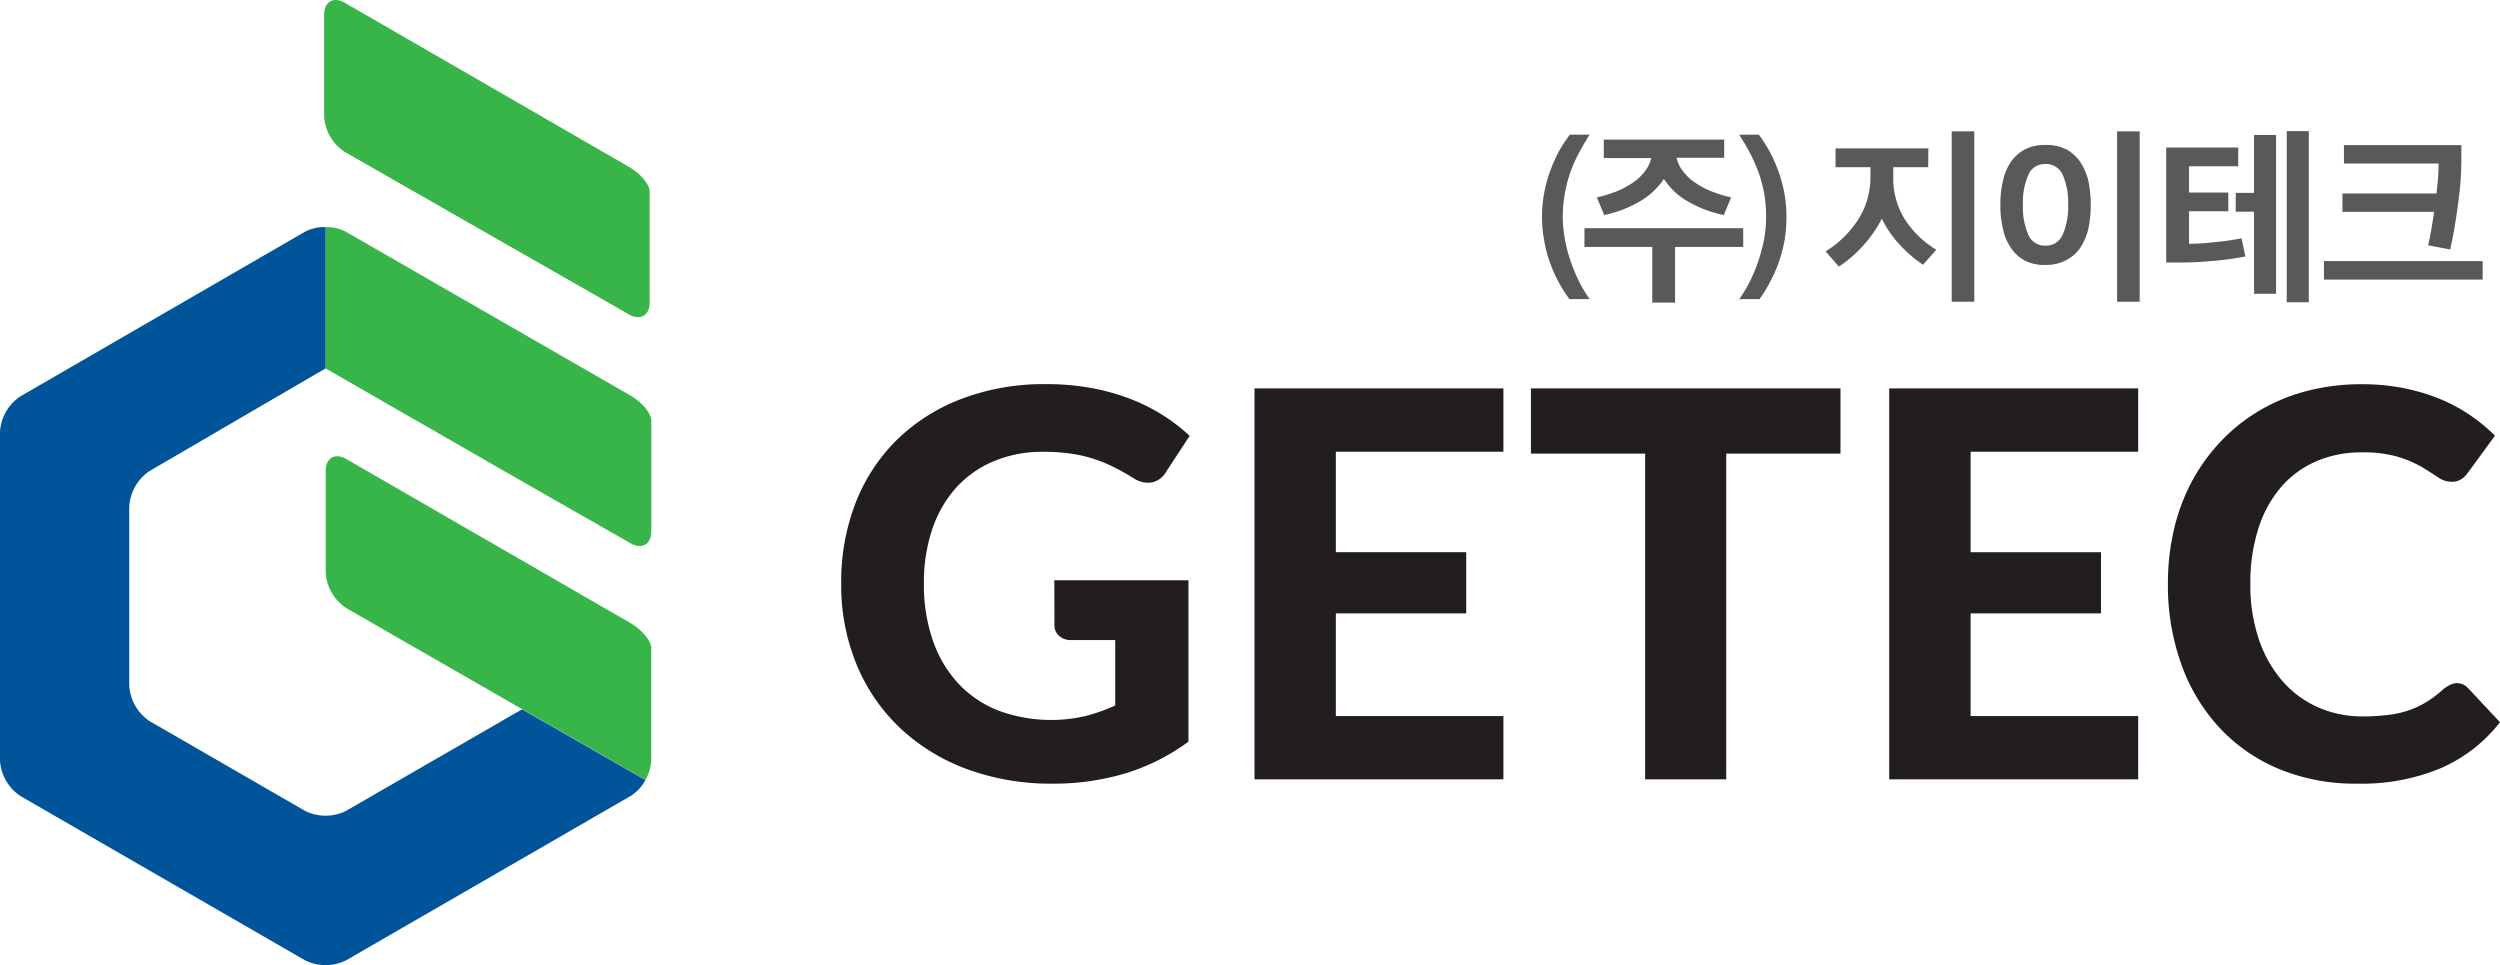
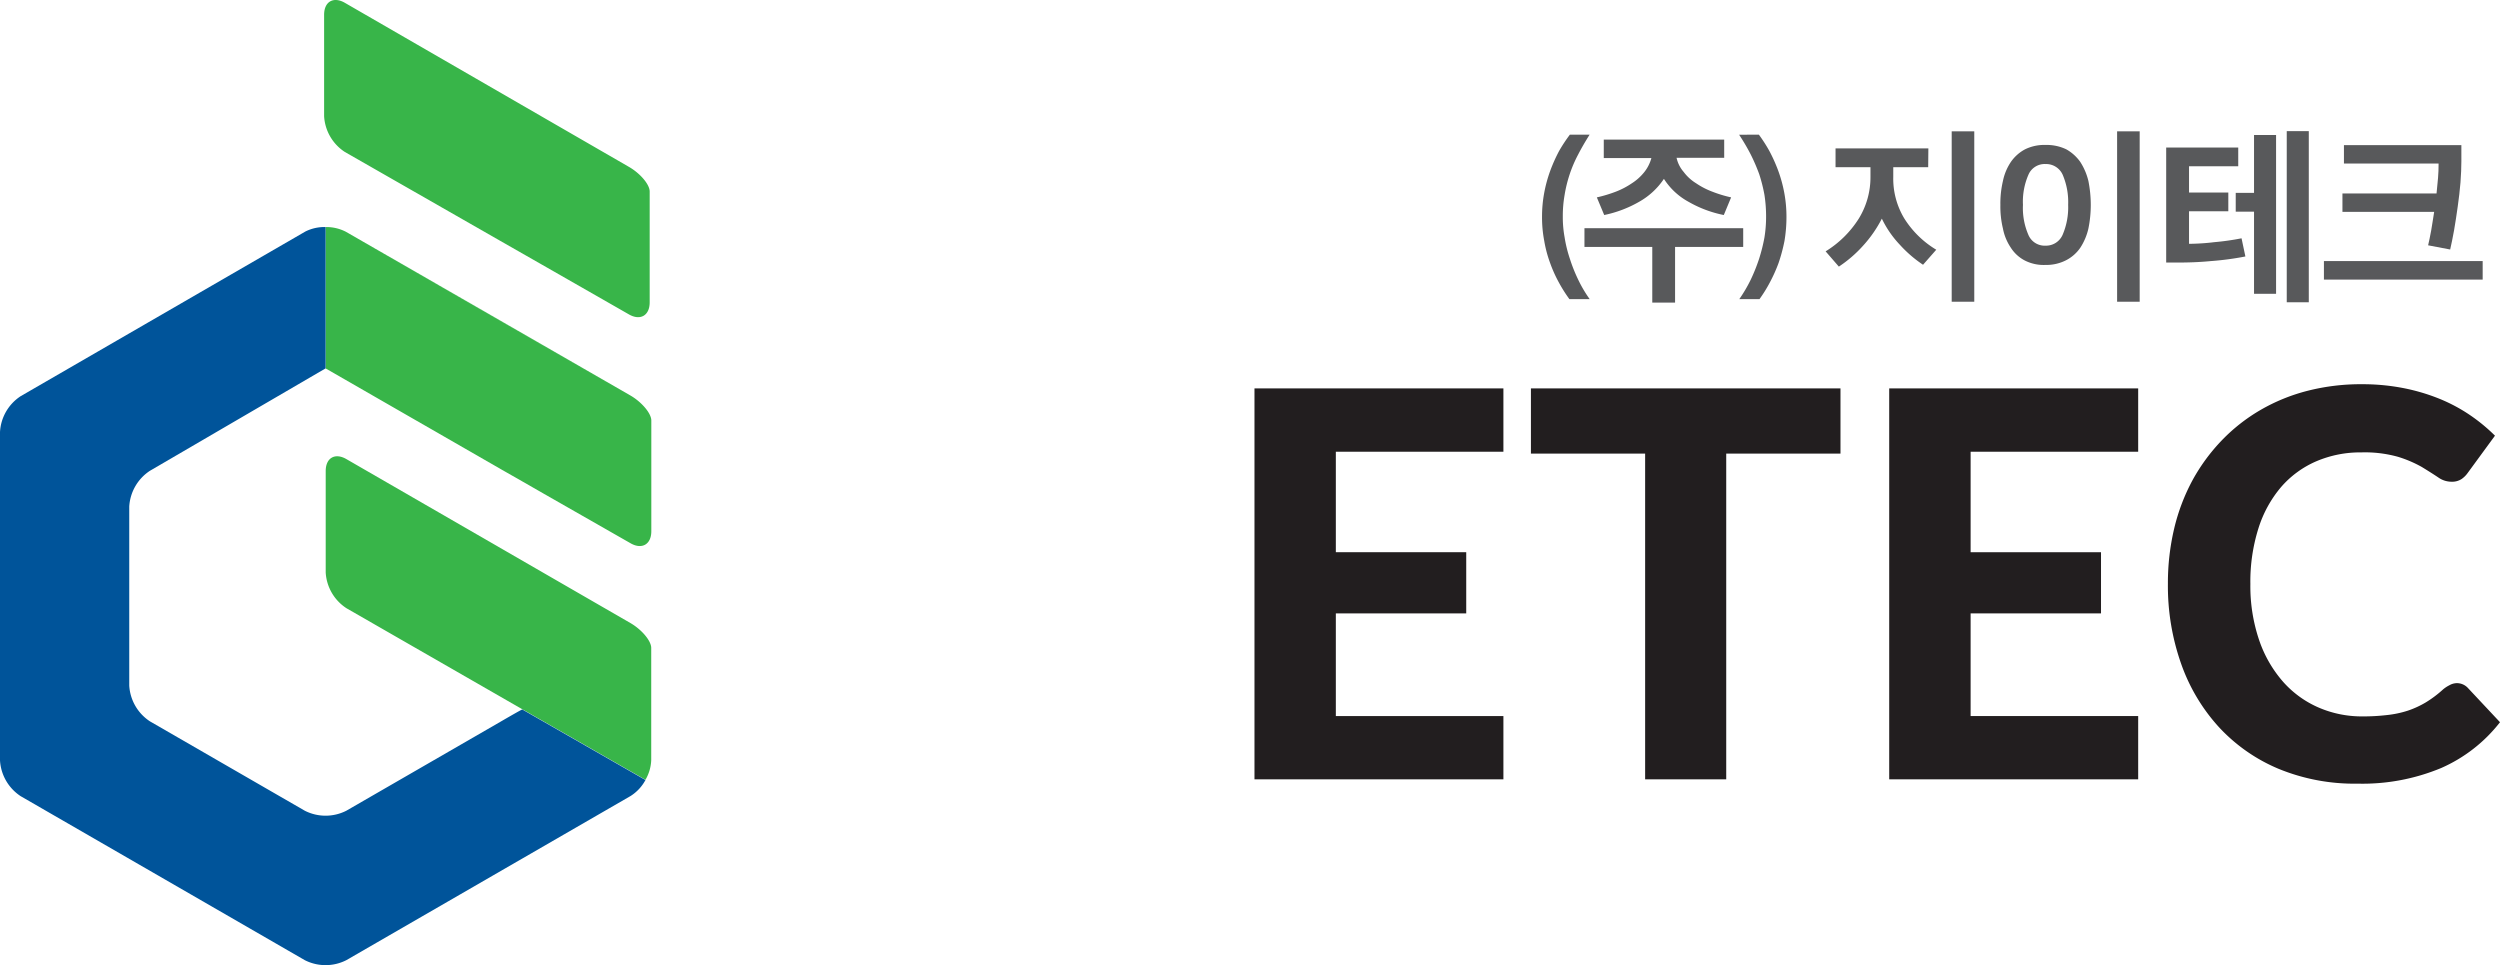
<svg xmlns="http://www.w3.org/2000/svg" viewBox="0 0 566.93 218.83">
  <defs>
    <style>.cls-1{fill:#58595b;}.cls-2{fill:#38b549;}.cls-3{fill:none;}.cls-4{fill:#00549a;}.cls-5{fill:#221e1f;}</style>
  </defs>
  <title>자산 1</title>
  <g id="레이어_2" data-name="레이어 2">
    <g id="Layer_1" data-name="Layer 1">
      <path class="cls-1" d="M360.48,30.54c-1,1.58-1.87,3.08-2.62,4.54a29,29,0,0,0-1.92,4.5,30,30,0,0,0-1.13,4.62,27.93,27.93,0,0,0-.41,5,25.49,25.49,0,0,0,.41,4.62A29.41,29.41,0,0,0,356,58.67a35.67,35.67,0,0,0,1.91,4.79,29.15,29.15,0,0,0,2.59,4.38H355.9a32.8,32.8,0,0,1-2.38-3.76,30.28,30.28,0,0,1-2-4.45,28,28,0,0,1-1.33-5,28.39,28.39,0,0,1-.5-5.42,29.57,29.57,0,0,1,.5-5.51,31.25,31.25,0,0,1,1.37-5,36.29,36.29,0,0,1,2-4.46A34.81,34.81,0,0,1,356,30.54Z" />
      <path class="cls-1" d="M374.69,56H359.31V51.75h36V56H379.86V68.62h-5.17ZM391,31.66v4.13h-10.8A7.23,7.23,0,0,0,381.82,39a10.05,10.05,0,0,0,2.79,2.55,17.28,17.28,0,0,0,3.71,1.92,28.48,28.48,0,0,0,4.25,1.29l-1.66,4a26.33,26.33,0,0,1-8-3,15.3,15.3,0,0,1-5.58-5.2,16.44,16.44,0,0,1-5.62,5.2,26.64,26.64,0,0,1-7.92,3l-1.67-4a30.53,30.53,0,0,0,4.29-1.29,17.94,17.94,0,0,0,3.67-1.92A11.5,11.5,0,0,0,372.9,39a8.8,8.8,0,0,0,1.59-3.16h-10.8V31.66Z" />
      <path class="cls-1" d="M398.87,30.54a34.81,34.81,0,0,1,2.38,3.71,36.29,36.29,0,0,1,2,4.46,31.25,31.25,0,0,1,1.37,5,29.57,29.57,0,0,1,.5,5.51,33.13,33.13,0,0,1-.45,5.42,38.53,38.53,0,0,1-1.34,5,35.34,35.34,0,0,1-2,4.45A31.48,31.48,0,0,1,399,67.84h-4.58A32.91,32.91,0,0,0,397,63.46a40.21,40.21,0,0,0,1.92-4.79,38.91,38.91,0,0,0,1.21-4.84,29.53,29.53,0,0,0,.37-4.62,32.25,32.25,0,0,0-.37-5,36.09,36.09,0,0,0-1.17-4.66A42,42,0,0,0,397,35a46.78,46.78,0,0,0-2.62-4.45Z" />
      <path class="cls-1" d="M437.26,37.91h-7.92v2.21a17.46,17.46,0,0,0,2.5,9.42,21.79,21.79,0,0,0,7.25,7.09l-3,3.41a28.23,28.23,0,0,1-5.26-4.54,23.15,23.15,0,0,1-4.08-5.92,28,28,0,0,1-4.25,6.13A28.38,28.38,0,0,1,417,60.46L414,57a23.34,23.34,0,0,0,7.46-7.33,17.86,17.86,0,0,0,2.71-9.59V37.91h-7.92V33.66h21.05Zm5.33,30.51V29.78h5.12V68.42Z" />
-       <path class="cls-1" d="M463.85,60.08a9.41,9.41,0,0,1-4.67-1A8.29,8.29,0,0,1,456,56.17a11.63,11.63,0,0,1-1.79-4.34,21.47,21.47,0,0,1-.58-5.37,22.31,22.31,0,0,1,.58-5.42,12.08,12.08,0,0,1,1.79-4.3,9.06,9.06,0,0,1,3.21-2.87,9.86,9.86,0,0,1,4.67-1,10.29,10.29,0,0,1,4.71,1,9.67,9.67,0,0,1,3.17,2.87,14,14,0,0,1,1.83,4.3,28,28,0,0,1,.54,5.42,26.81,26.81,0,0,1-.54,5.37,13.37,13.37,0,0,1-1.83,4.34A8.77,8.77,0,0,1,468.56,59,9.81,9.81,0,0,1,463.85,60.08Zm0-4.37a4.11,4.11,0,0,0,3.91-2.5A15.8,15.8,0,0,0,469,46.46a15.82,15.82,0,0,0-1.21-6.76,4.11,4.11,0,0,0-3.91-2.5,4,4,0,0,0-3.92,2.5,15.23,15.23,0,0,0-1.21,6.76,15.22,15.22,0,0,0,1.21,6.75A4,4,0,0,0,463.85,55.71ZM480.1,68.42V29.78h5.12V68.42Z" />
+       <path class="cls-1" d="M463.85,60.08a9.41,9.41,0,0,1-4.67-1A8.29,8.29,0,0,1,456,56.17a11.63,11.63,0,0,1-1.79-4.34,21.47,21.47,0,0,1-.58-5.37,22.31,22.31,0,0,1,.58-5.42,12.08,12.08,0,0,1,1.79-4.3,9.06,9.06,0,0,1,3.21-2.87,9.86,9.86,0,0,1,4.67-1,10.29,10.29,0,0,1,4.71,1,9.67,9.67,0,0,1,3.17,2.87,14,14,0,0,1,1.83,4.3,28,28,0,0,1,.54,5.42,26.81,26.81,0,0,1-.54,5.37,13.37,13.37,0,0,1-1.83,4.34A8.77,8.77,0,0,1,468.56,59,9.81,9.81,0,0,1,463.85,60.08Zm0-4.37a4.11,4.11,0,0,0,3.91-2.5A15.8,15.8,0,0,0,469,46.46a15.82,15.82,0,0,0-1.21-6.76,4.11,4.11,0,0,0-3.91-2.5,4,4,0,0,0-3.92,2.5,15.23,15.23,0,0,0-1.21,6.76,15.22,15.22,0,0,0,1.21,6.75A4,4,0,0,0,463.85,55.71ZM480.1,68.42V29.78h5.12V68.42" />
      <path class="cls-1" d="M496.41,55.29a49.38,49.38,0,0,0,5.7-.37,57.21,57.21,0,0,0,6.21-.88l.87,4.12a66.56,66.56,0,0,1-7.87,1.05c-2.59.25-5.13.33-7.54.33h-2.55V33.45h16.34v4.26H496.41v5.95h8.91v4.25h-8.91Zm14.74-11.55V30.62h5v36h-5V48H507V43.74Zm7.42-14h5V68.54h-5Z" />
      <path class="cls-1" d="M527,59.21h36v4.2H527Zm31.17-26.3v3.71c0,1.38-.07,3-.2,4.75s-.38,3.67-.63,5.5-.54,3.67-.83,5.38-.63,3.17-.88,4.33l-5-.95c.2-.88.45-2,.69-3.34s.43-2.75.68-4.25h-20.8V43.87h21.34c.12-1.25.25-2.41.34-3.54s.12-2,.12-2.92v-.33H531.54V32.91Z" />
      <path class="cls-2" d="M78.19.63C75.61-.85,73.5.37,73.5,3.35v23a10.37,10.37,0,0,0,4.7,8.11l35.26,20.17L122.87,60l19.76,11.3c2.58,1.48,4.7.25,4.7-2.73V43.43c0-1.58-2.11-4.09-4.69-5.58Z" />
      <path class="cls-2" d="M143,89.71l-60.76-35L143,89.81,82.21,54.73l-3.75-2.16a9.65,9.65,0,0,0-4.63-1.08V83.54l40,23c2.59,1.47,6.82,3.89,9.41,5.38L143,123.2c2.58,1.48,4.7.25,4.7-2.73V95.3C147.66,93.72,145.55,91.2,143,89.71Z" />
      <path class="cls-3" d="M118.41,160.85l27.93,16v0c-5.66-3.29-27.93-16-27.93-16Z" />
      <path class="cls-2" d="M143,141.31l-64.45-37.2c-2.58-1.49-4.69-.28-4.69,2.71v23a10.36,10.36,0,0,0,4.71,8.11l39.87,22.91h0s22.27,12.74,27.93,16a9.51,9.51,0,0,0,1.31-4.49V146.9C147.66,145.32,145.55,142.8,143,141.31Z" />
      <path class="cls-4" d="M113.65,163.58,78.52,183.86a10.4,10.4,0,0,1-9.38,0L34,163.58a10.41,10.41,0,0,1-4.69-8.13V114.89A10.41,10.41,0,0,1,34,106.76L73.83,83.54V51.49a9.64,9.64,0,0,0-4.56,1L4.69,89.84A10.38,10.38,0,0,0,0,98v74.42a10.41,10.41,0,0,0,4.69,8.13l64.45,37.2a10.4,10.4,0,0,0,9.38,0L143,180.51a9.69,9.69,0,0,0,3.37-3.62l-27.93-16C118.32,160.89,116.2,162.1,113.65,163.58Z" />
-       <path class="cls-5" d="M239.09,131.59h30.42v36.59a47.21,47.21,0,0,1-14.44,7.24,56.34,56.34,0,0,1-16.23,2.29,55,55,0,0,1-19.79-3.38,44.63,44.63,0,0,1-15.16-9.45,41.61,41.61,0,0,1-9.71-14.36,47.18,47.18,0,0,1-3.42-18.14A49.48,49.48,0,0,1,194,114.11a40.92,40.92,0,0,1,9.32-14.3A42.55,42.55,0,0,1,218,90.47a52.29,52.29,0,0,1,19.21-3.36,56.31,56.31,0,0,1,10.27.88,50.15,50.15,0,0,1,8.8,2.45,42.47,42.47,0,0,1,7.39,3.69,41.41,41.41,0,0,1,6.11,4.71L264.44,107a4.94,4.94,0,0,1-3.17,2.39,5.83,5.83,0,0,1-4.28-1c-1.47-.9-2.9-1.7-4.31-2.41a31.16,31.16,0,0,0-9.68-3.09,44.21,44.21,0,0,0-6.48-.43,28.32,28.32,0,0,0-11.18,2.14,24,24,0,0,0-8.52,6,27.07,27.07,0,0,0-5.41,9.41,37.59,37.59,0,0,0-1.89,12.28,38.39,38.39,0,0,0,2.08,13.1,27.17,27.17,0,0,0,5.86,9.75,24.89,24.89,0,0,0,9.07,6.05,34.62,34.62,0,0,0,19.62,1.19,40,40,0,0,0,6.75-2.41V145.15h-10a3.89,3.89,0,0,1-2.78-1,3.13,3.13,0,0,1-1-2.41Z" />
      <path class="cls-5" d="M302.93,102.44v22.79H332.5V139.1H302.93v23.28h38v14.35H284.48V88.08h56.45v14.36Z" />
      <path class="cls-5" d="M417.37,102.87H391.46v73.86H373.07V102.87h-25.9V88.08h70.2Z" />
      <path class="cls-5" d="M446.88,102.44v22.79h29.57V139.1H446.88v23.28h38v14.35H428.42V88.08h56.46v14.36Z" />
      <path class="cls-5" d="M557.1,154.92a3.4,3.4,0,0,1,2.56,1.1l7.27,7.76a34.44,34.44,0,0,1-13.35,10.39,46.48,46.48,0,0,1-19,3.54,45.16,45.16,0,0,1-17.9-3.38,38.85,38.85,0,0,1-13.5-9.45,41.86,41.86,0,0,1-8.56-14.36,53,53,0,0,1-3-18.14,53.69,53.69,0,0,1,1.43-12.55,44.73,44.73,0,0,1,4.19-11,42.6,42.6,0,0,1,6.63-9,40.16,40.16,0,0,1,8.77-6.87,42,42,0,0,1,10.66-4.34,48.8,48.8,0,0,1,12.31-1.49,48.23,48.23,0,0,1,9.26.85,44.47,44.47,0,0,1,8.15,2.38,37.25,37.25,0,0,1,7,3.7,39.83,39.83,0,0,1,5.77,4.74l-6.17,8.43a5.64,5.64,0,0,1-1.4,1.4,3.93,3.93,0,0,1-2.33.61,5.2,5.2,0,0,1-3-1q-1.5-1-3.67-2.33a27.28,27.28,0,0,0-5.43-2.32,27.9,27.9,0,0,0-8.28-1,25.37,25.37,0,0,0-10.2,2,22.16,22.16,0,0,0-8,5.83,26.9,26.9,0,0,0-5.16,9.39,40.28,40.28,0,0,0-1.83,12.64,38.08,38.08,0,0,0,2,12.74,27.94,27.94,0,0,0,5.44,9.44,22.93,22.93,0,0,0,8.06,5.83,24.62,24.62,0,0,0,9.87,2,46.12,46.12,0,0,0,5.65-.31,23.2,23.2,0,0,0,4.71-1,21.12,21.12,0,0,0,4.09-1.89,25.56,25.56,0,0,0,3.89-2.93,7.35,7.35,0,0,1,1.4-.92A3.51,3.51,0,0,1,557.1,154.92Z" />
    </g>
  </g>
</svg>